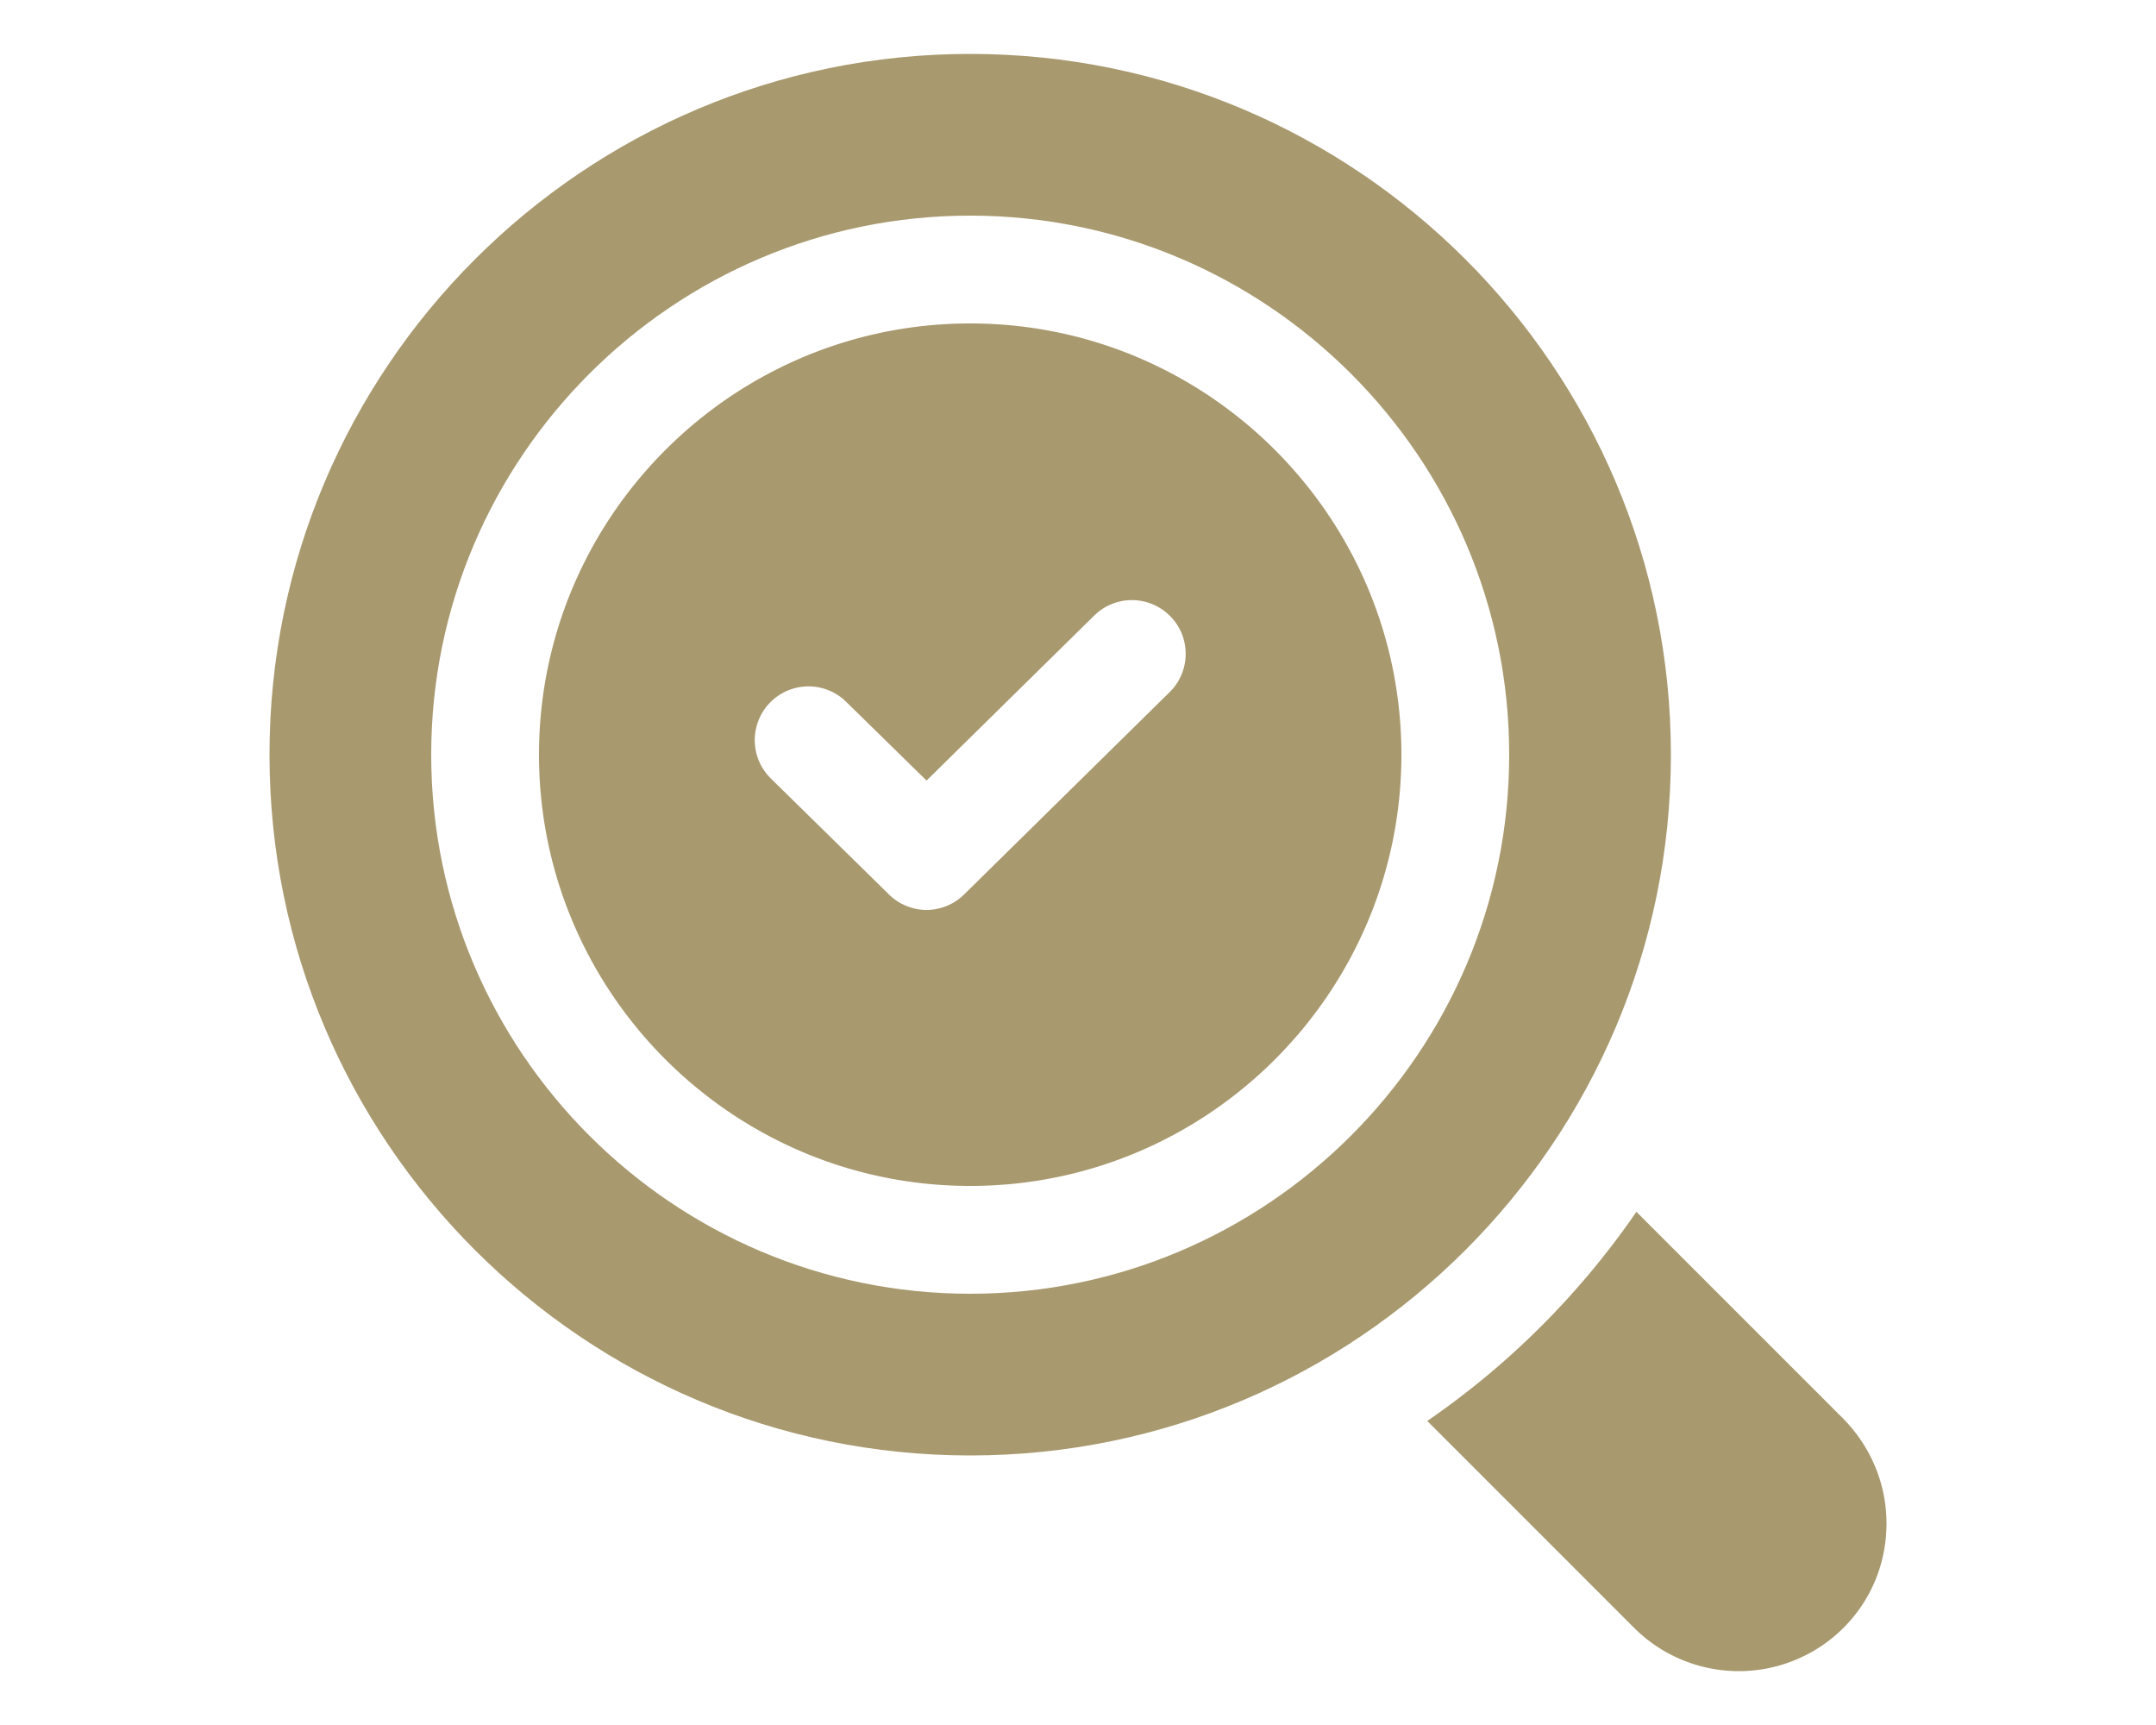
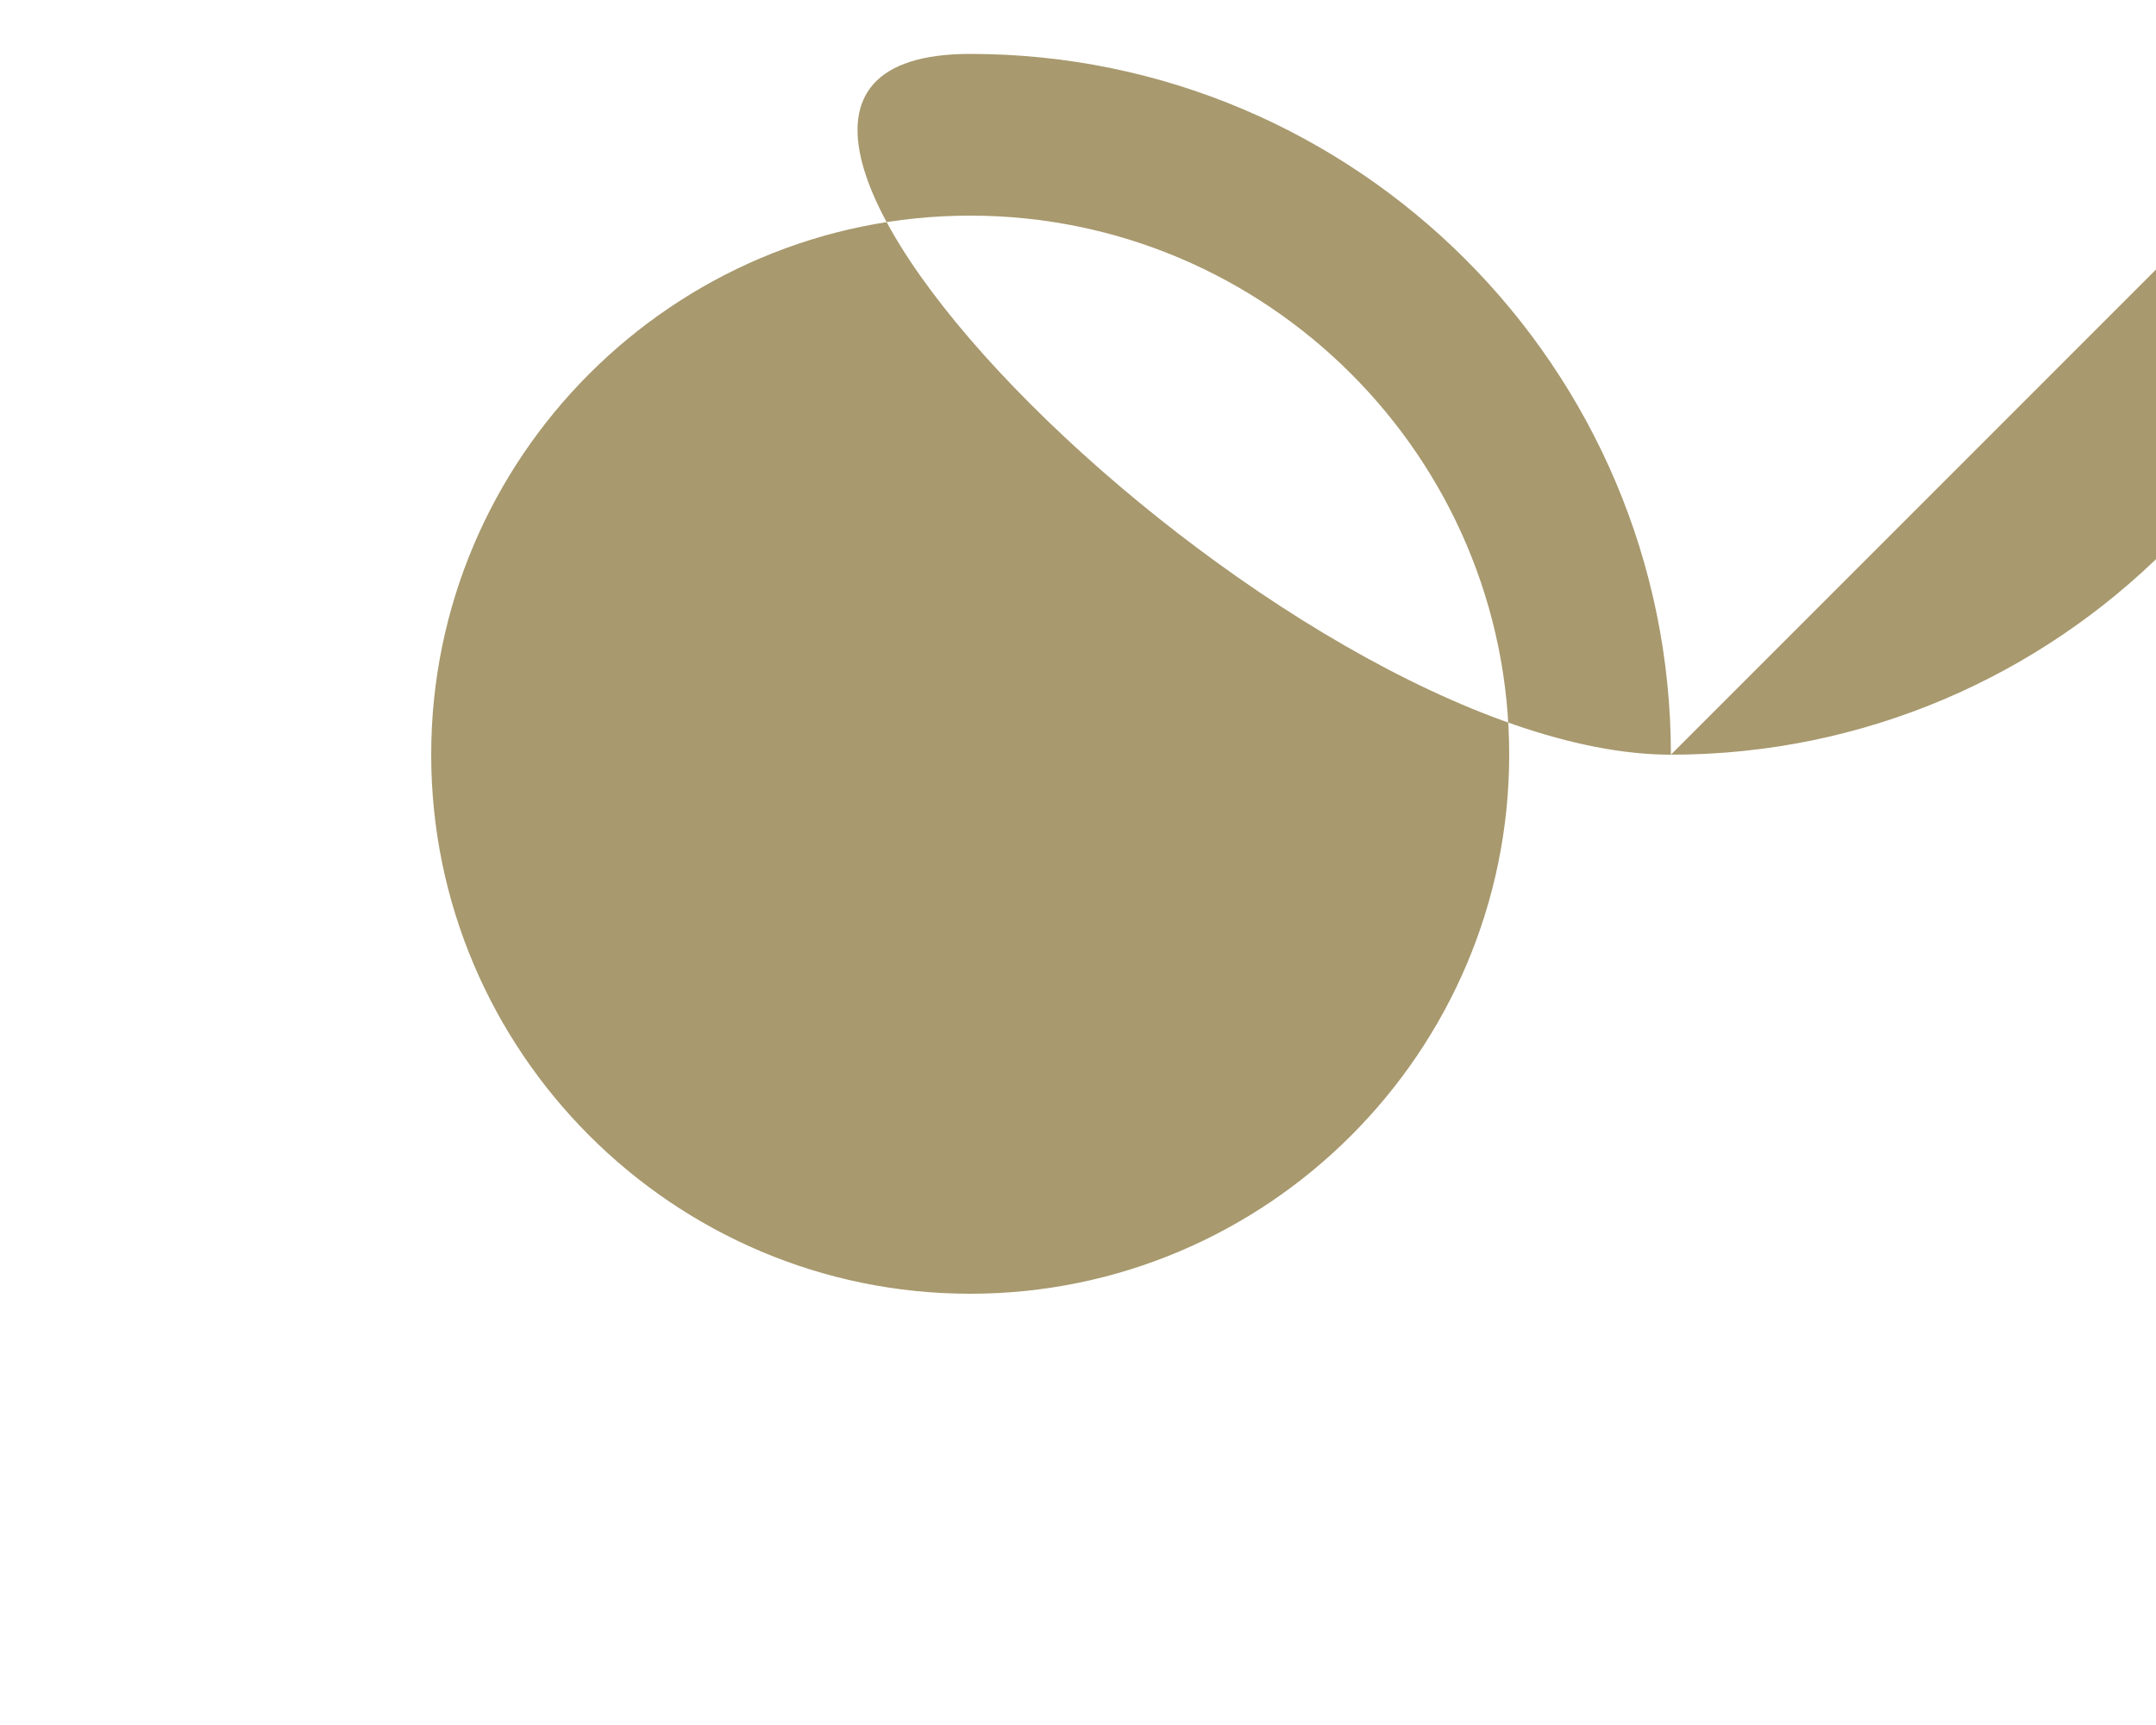
<svg xmlns="http://www.w3.org/2000/svg" width="40" height="32" viewBox="0 0 40 32" fill="none">
-   <path d="m34.2 26.32-3.84-3.84a15.066 15.066 0 0 1-3.88 3.88l3.84 3.84a2.75 2.75 0 0 0 3.88 0c.52-.52.8-1.21.8-1.94s-.29-1.42-.8-1.94zM18 6c-4.41 0-8 3.59-8 8s3.59 8 8 8 8-3.59 8-8-3.59-8-8-8zm3.7 6.84-3.81 3.75c-.19.19-.45.29-.7.29-.25 0-.51-.1-.7-.29l-2.19-2.15a.996.996 0 1 1 1.4-1.42l1.49 1.46 3.11-3.06a.996.996 0 0 1 1.41.01c.39.39.38 1.03-.01 1.41z" fill="#A8996E" />
-   <path d="M31 14c0-7.17-5.83-13-13-13S5 6.83 5 14s5.83 13 13 13 13-5.83 13-13zM18 24c-5.51 0-10-4.49-10-10S12.49 4 18 4s10 4.49 10 10-4.49 10-10 10z" fill="#A8996E" />
+   <path d="M31 14c0-7.17-5.83-13-13-13s5.83 13 13 13 13-5.83 13-13zM18 24c-5.51 0-10-4.49-10-10S12.49 4 18 4s10 4.49 10 10-4.49 10-10 10z" fill="#A8996E" />
</svg>